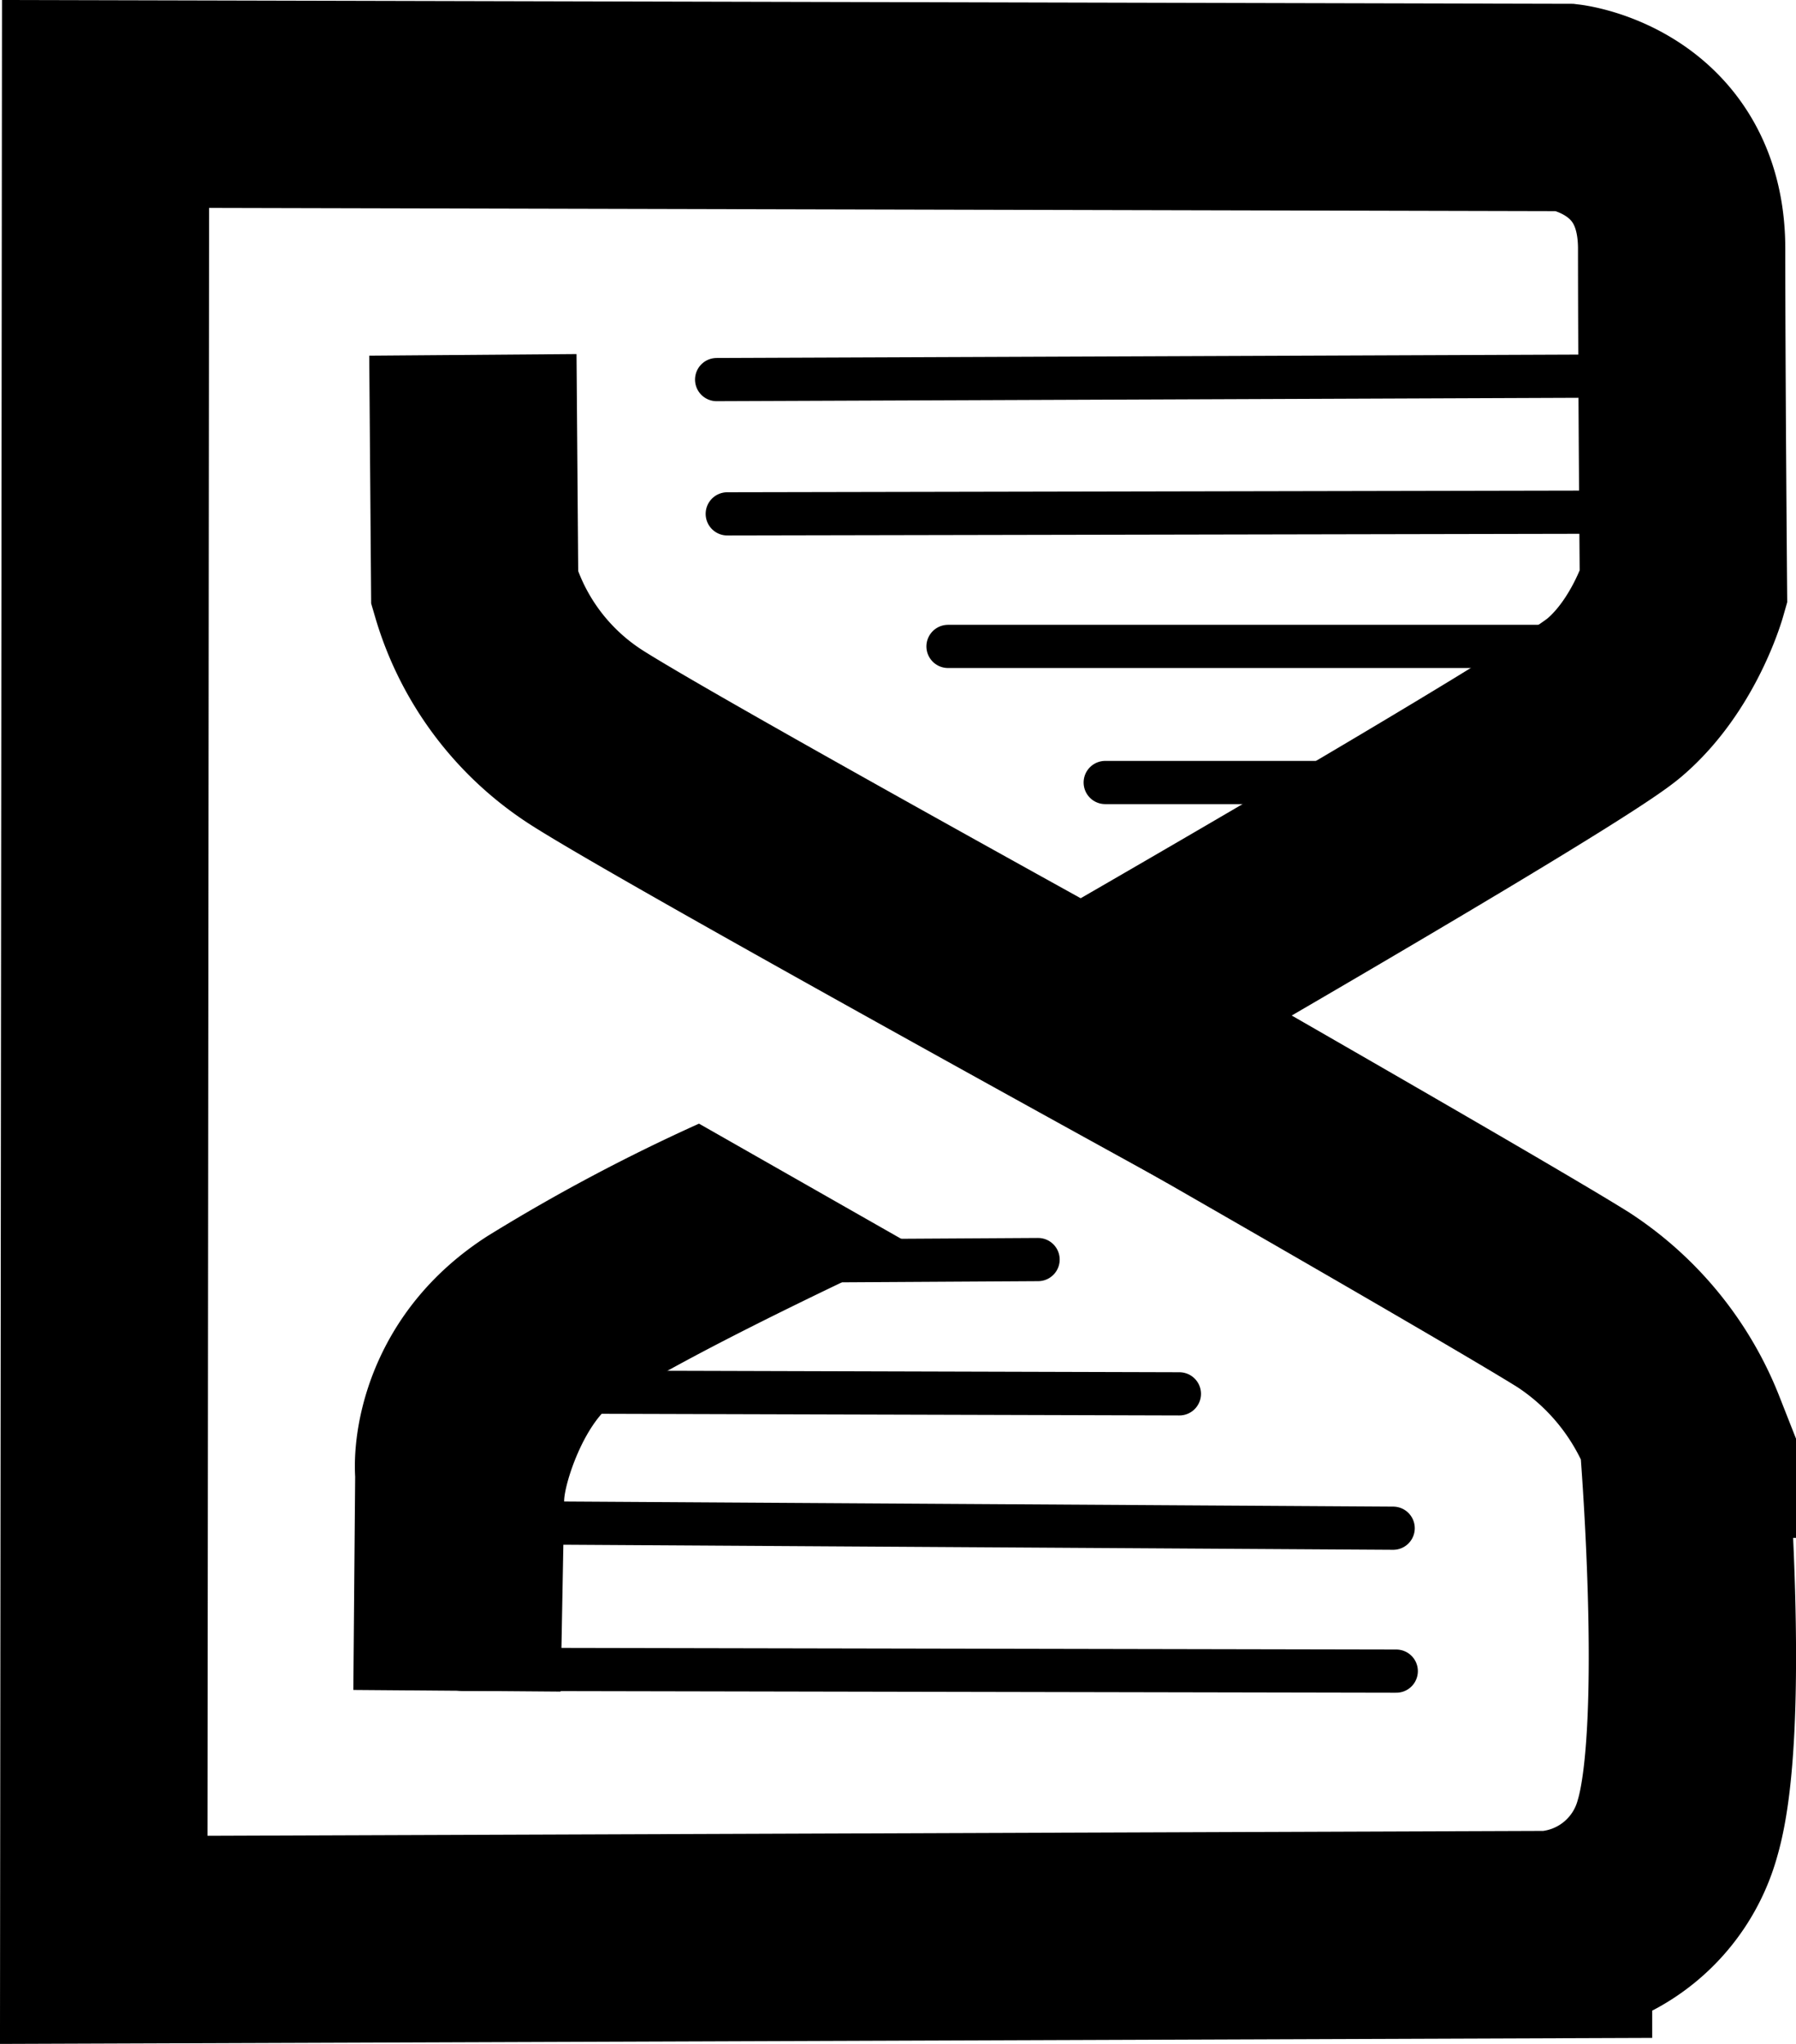
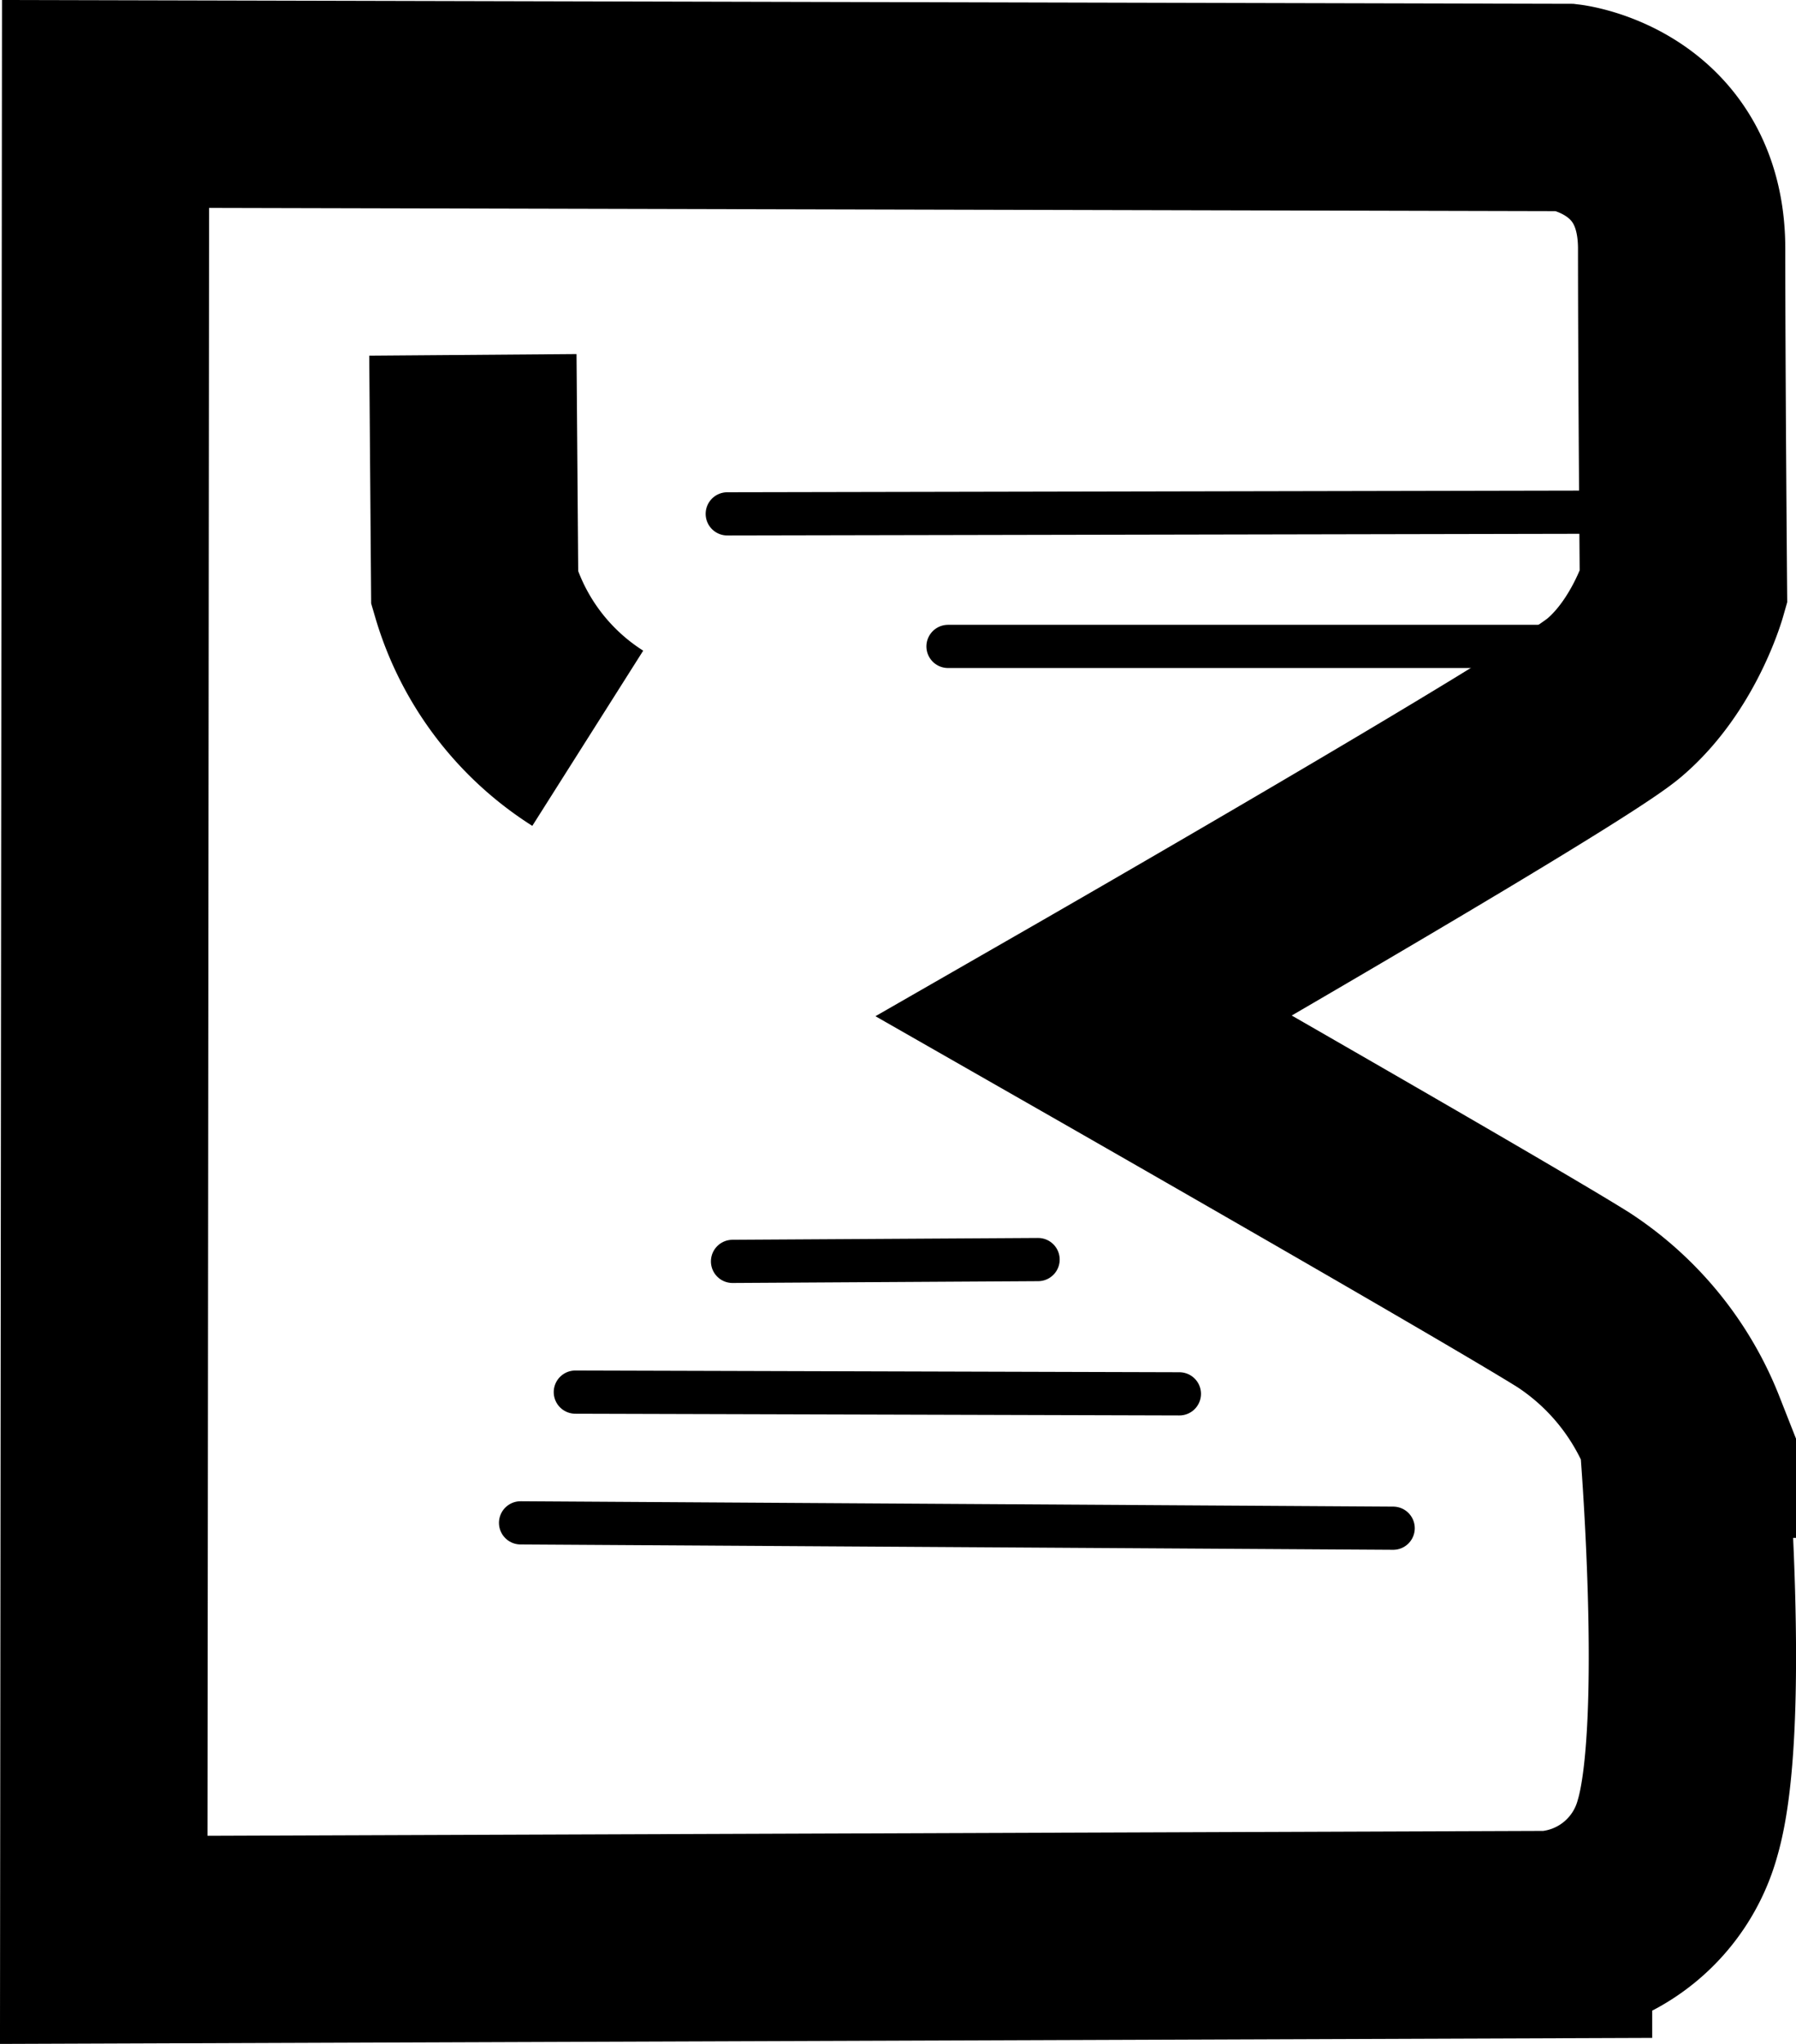
<svg xmlns="http://www.w3.org/2000/svg" id="Layer_1" data-name="Layer 1" viewBox="0 0 207.94 236.55">
  <defs>
    <style>.cls-1,.cls-2{fill:none;stroke:#000;stroke-miterlimit:10;}.cls-1{stroke-width:24px;}.cls-2{stroke-linecap:round;stroke-width:5px;}</style>
  </defs>
  <path class="cls-1" d="M152.6,128S208.22,96.07,214,91.16s8-12.68,8-12.68-.21-24.54-.21-39.26-13.29-16.36-13.29-16.36L39.31,22.45,39.1,234.92l167.28-.61A16.82,16.82,0,0,0,221.31,222c3.48-11.86.62-45.6.62-45.6a33,33,0,0,0-12.68-15.55C200.09,155.12,152.6,128,152.6,128Z" transform="translate(-27.09 -10.42)" />
-   <path class="cls-1" d="M81.84,51.49l.21,27A30.83,30.83,0,0,0,95.14,95.86c10.63,6.75,72.8,40.9,72.8,40.9" transform="translate(-27.09 -10.42)" />
-   <path d="M92,206.19,68,206l.21-24.68c-.38-6.83,2.42-19.58,15.34-27.86a213.88,213.88,0,0,1,24.47-13l25.15,14.32c-.16.09-24.43,11.16-34.76,17.79-3.73,2.4-6,9.67-6,11.53L92,206.19m.15-26.43Zm0,0Z" transform="translate(-27.09 -10.42)" />
-   <line class="cls-2" x1="82.97" y1="43.93" x2="187.27" y2="43.52" />
+   <path class="cls-1" d="M81.84,51.49l.21,27A30.83,30.83,0,0,0,95.14,95.86" transform="translate(-27.09 -10.42)" />
  <line class="cls-2" x1="84.2" y1="59.47" x2="186.65" y2="59.27" />
  <line class="cls-2" x1="109.76" y1="74.81" x2="182.36" y2="74.81" />
-   <line class="cls-2" x1="127.96" y1="90.56" x2="165.59" y2="90.56" />
  <line class="cls-2" x1="120.19" y1="145.77" x2="84.81" y2="145.98" />
  <line class="cls-2" x1="136.55" y1="161.31" x2="66.61" y2="161.11" />
  <line class="cls-2" x1="161.3" y1="176.86" x2="60.27" y2="176.24" />
-   <line class="cls-2" x1="161.66" y1="193.4" x2="53.48" y2="193.19" />
</svg>